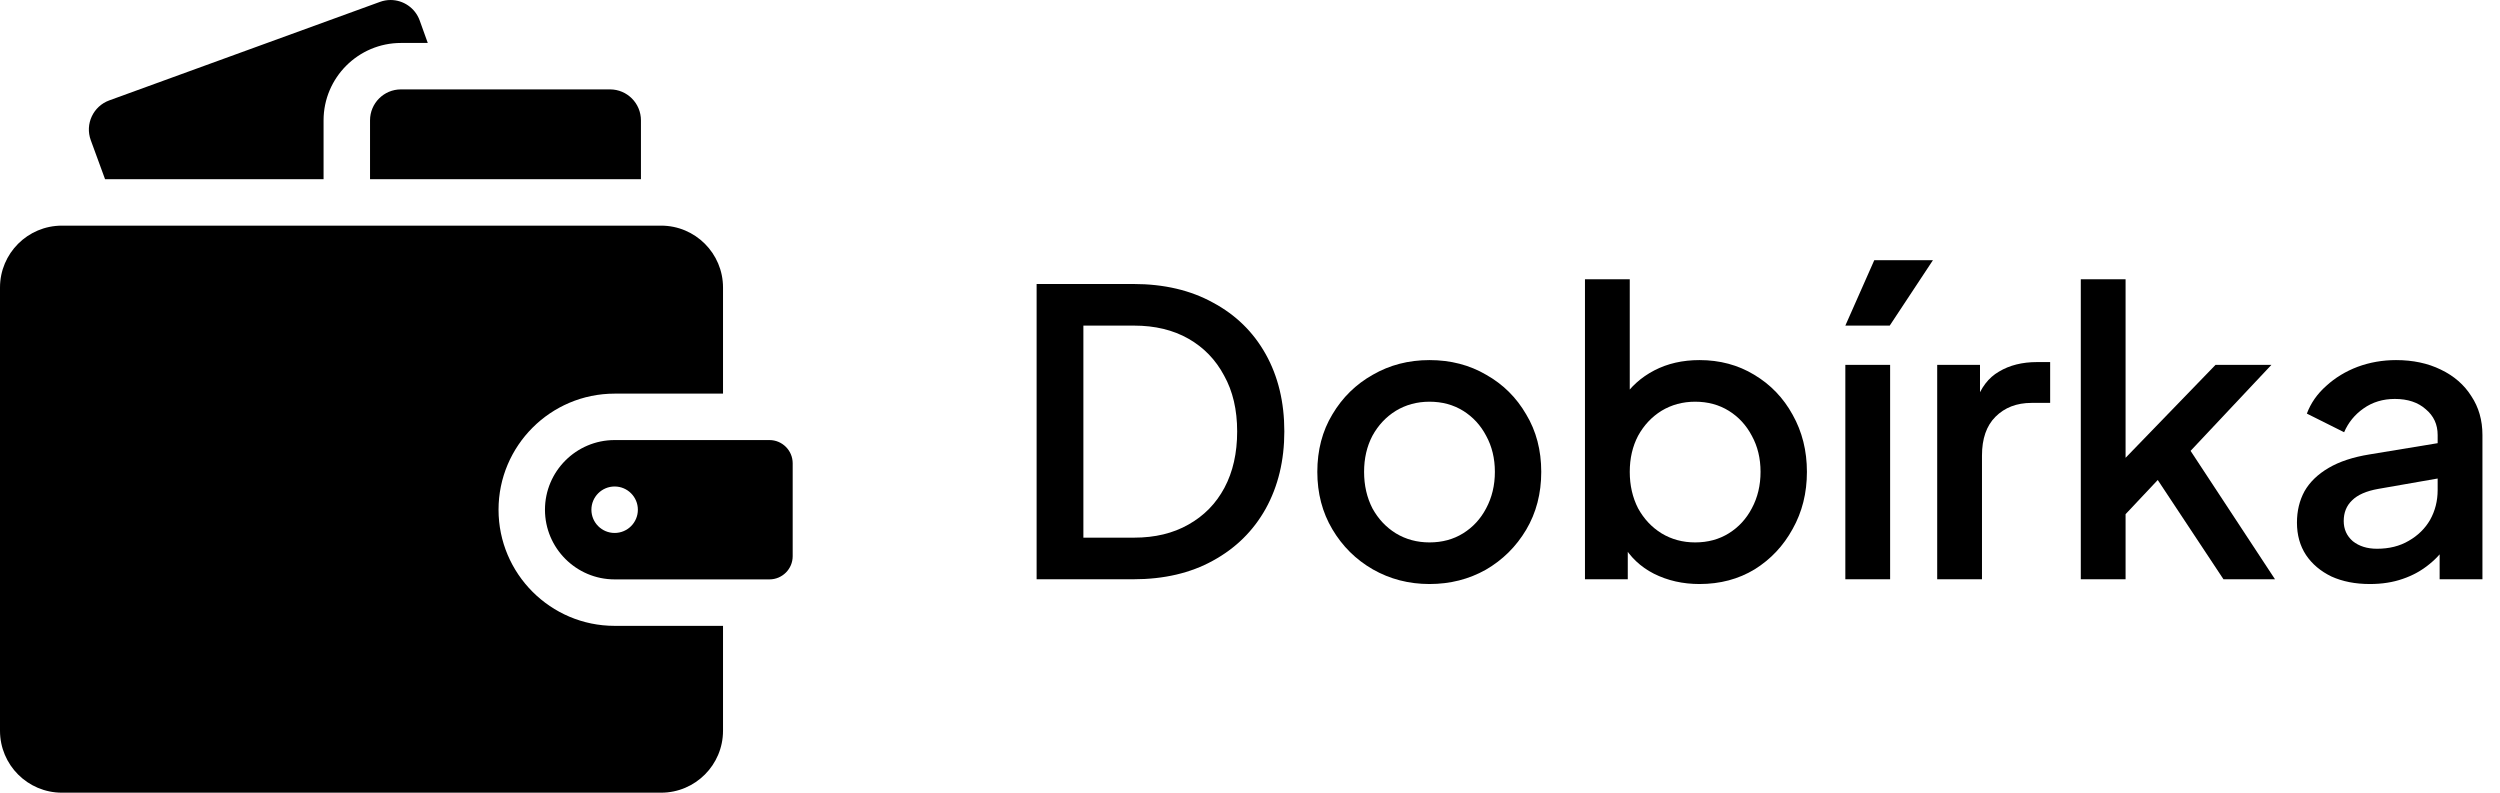
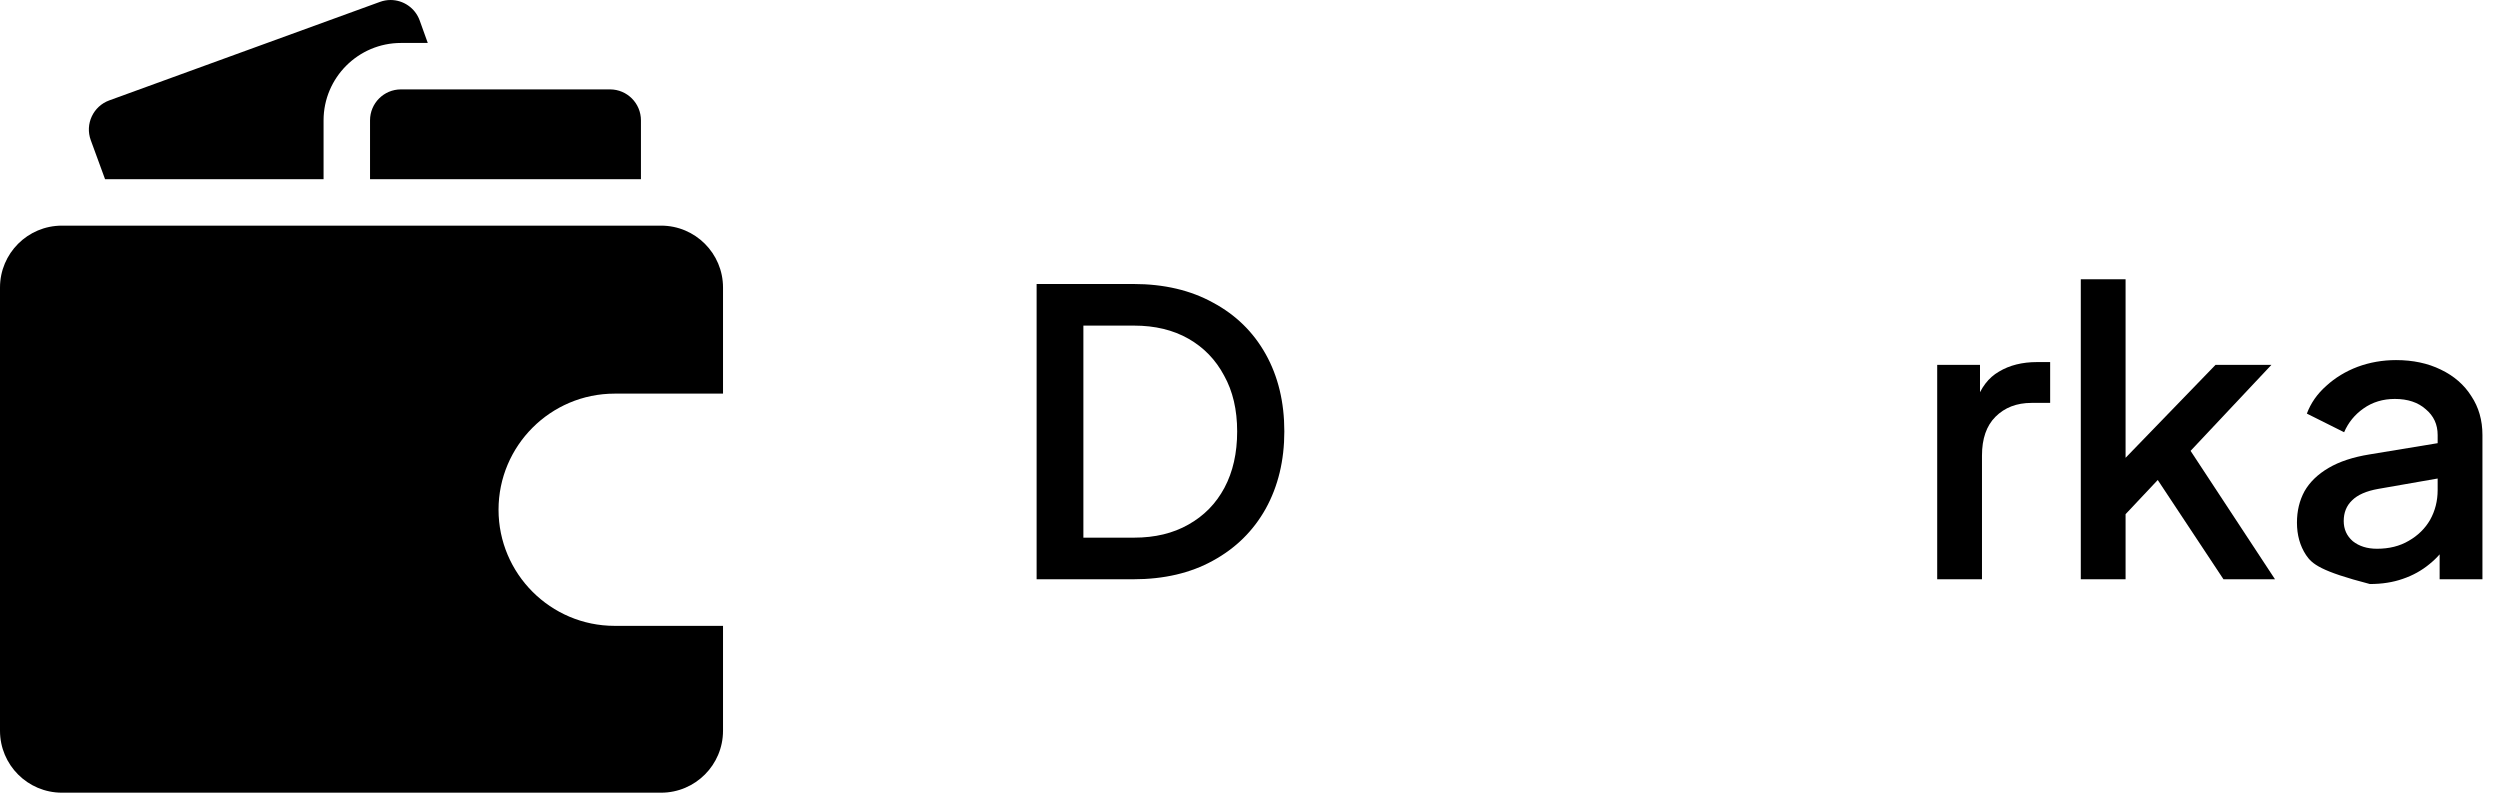
<svg xmlns="http://www.w3.org/2000/svg" width="82" height="26" viewBox="0 0 82 26" fill="none">
  <path d="M34.001 19V9.315H37.173C38.178 9.315 39.049 9.519 39.786 9.926C40.531 10.325 41.108 10.888 41.515 11.616C41.922 12.344 42.126 13.189 42.126 14.151C42.126 15.104 41.922 15.95 41.515 16.686C41.108 17.414 40.531 17.982 39.786 18.389C39.049 18.797 38.178 19 37.173 19H34.001ZM35.535 17.635H37.199C37.884 17.635 38.477 17.492 38.98 17.206C39.491 16.92 39.886 16.517 40.163 15.997C40.44 15.477 40.579 14.862 40.579 14.151C40.579 13.441 40.436 12.829 40.15 12.318C39.873 11.798 39.483 11.395 38.98 11.109C38.477 10.823 37.884 10.68 37.199 10.68H35.535V17.635Z" fill="black" />
-   <path d="M46.887 19.156C46.211 19.156 45.591 18.996 45.028 18.675C44.473 18.355 44.031 17.917 43.702 17.362C43.372 16.808 43.208 16.179 43.208 15.477C43.208 14.767 43.372 14.138 43.702 13.592C44.031 13.037 44.473 12.604 45.028 12.292C45.582 11.972 46.202 11.811 46.887 11.811C47.58 11.811 48.2 11.972 48.746 12.292C49.3 12.604 49.738 13.037 50.059 13.592C50.388 14.138 50.553 14.767 50.553 15.477C50.553 16.188 50.388 16.82 50.059 17.375C49.729 17.93 49.287 18.367 48.733 18.688C48.178 19 47.563 19.156 46.887 19.156ZM46.887 17.791C47.303 17.791 47.671 17.692 47.992 17.492C48.312 17.293 48.564 17.02 48.746 16.673C48.936 16.318 49.032 15.919 49.032 15.477C49.032 15.035 48.936 14.641 48.746 14.294C48.564 13.947 48.312 13.675 47.992 13.475C47.671 13.276 47.303 13.176 46.887 13.176C46.479 13.176 46.111 13.276 45.782 13.475C45.461 13.675 45.205 13.947 45.015 14.294C44.833 14.641 44.742 15.035 44.742 15.477C44.742 15.919 44.833 16.318 45.015 16.673C45.205 17.02 45.461 17.293 45.782 17.492C46.111 17.692 46.479 17.791 46.887 17.791Z" fill="black" />
-   <path d="M55.744 19.156C55.198 19.156 54.7 19.044 54.249 18.818C53.807 18.593 53.465 18.268 53.222 17.843L53.391 17.57V19H51.987V9.159H53.456V13.423L53.222 13.085C53.482 12.687 53.828 12.374 54.262 12.149C54.695 11.924 55.189 11.811 55.744 11.811C56.411 11.811 57.009 11.972 57.538 12.292C58.075 12.613 58.495 13.05 58.799 13.605C59.111 14.16 59.267 14.784 59.267 15.477C59.267 16.171 59.111 16.794 58.799 17.349C58.495 17.904 58.08 18.346 57.551 18.675C57.022 18.996 56.42 19.156 55.744 19.156ZM55.601 17.791C56.017 17.791 56.385 17.692 56.706 17.492C57.026 17.293 57.278 17.02 57.46 16.673C57.651 16.318 57.746 15.919 57.746 15.477C57.746 15.035 57.651 14.641 57.46 14.294C57.278 13.947 57.026 13.675 56.706 13.475C56.385 13.276 56.017 13.176 55.601 13.176C55.194 13.176 54.825 13.276 54.496 13.475C54.175 13.675 53.92 13.947 53.729 14.294C53.547 14.641 53.456 15.035 53.456 15.477C53.456 15.919 53.547 16.318 53.729 16.673C53.92 17.02 54.175 17.293 54.496 17.492C54.825 17.692 55.194 17.791 55.601 17.791Z" fill="black" />
-   <path d="M60.527 19V11.967H61.996V19H60.527ZM60.527 10.68L61.476 8.535H63.4L61.983 10.68H60.527Z" fill="black" />
  <path d="M63.54 19V11.967H64.944V13.384L64.814 13.176C64.97 12.717 65.221 12.387 65.568 12.188C65.914 11.98 66.33 11.876 66.816 11.876H67.245V13.215H66.634C66.148 13.215 65.754 13.367 65.451 13.67C65.156 13.965 65.009 14.389 65.009 14.944V19H63.54Z" fill="black" />
  <path d="M68.25 19V9.159H69.719V15.75L69.147 15.607L72.67 11.967H74.503L71.851 14.788L74.62 19H72.93L70.46 15.269L71.331 15.152L69.251 17.362L69.719 16.387V19H68.25Z" fill="black" />
-   <path d="M77.732 19.156C77.255 19.156 76.835 19.074 76.471 18.909C76.115 18.736 75.838 18.502 75.639 18.207C75.439 17.904 75.34 17.549 75.34 17.141C75.34 16.76 75.422 16.418 75.587 16.114C75.76 15.811 76.024 15.555 76.38 15.347C76.735 15.139 77.181 14.992 77.719 14.905L80.163 14.502V15.659L78.005 16.036C77.615 16.105 77.329 16.231 77.147 16.413C76.965 16.587 76.874 16.812 76.874 17.089C76.874 17.358 76.973 17.579 77.173 17.752C77.381 17.917 77.645 17.999 77.966 17.999C78.364 17.999 78.711 17.913 79.006 17.739C79.309 17.566 79.543 17.336 79.708 17.05C79.872 16.756 79.955 16.43 79.955 16.075V14.268C79.955 13.921 79.825 13.64 79.565 13.423C79.313 13.198 78.975 13.085 78.551 13.085C78.161 13.085 77.818 13.189 77.524 13.397C77.238 13.597 77.025 13.857 76.887 14.177L75.665 13.566C75.795 13.22 76.007 12.916 76.302 12.656C76.596 12.387 76.939 12.18 77.329 12.032C77.727 11.885 78.148 11.811 78.59 11.811C79.144 11.811 79.634 11.915 80.059 12.123C80.492 12.331 80.826 12.621 81.06 12.994C81.302 13.358 81.424 13.783 81.424 14.268V19H80.02V17.726L80.319 17.765C80.154 18.051 79.942 18.298 79.682 18.506C79.43 18.714 79.14 18.875 78.811 18.987C78.49 19.1 78.13 19.156 77.732 19.156Z" fill="black" />
+   <path d="M77.732 19.156C76.115 18.736 75.838 18.502 75.639 18.207C75.439 17.904 75.34 17.549 75.34 17.141C75.34 16.76 75.422 16.418 75.587 16.114C75.76 15.811 76.024 15.555 76.38 15.347C76.735 15.139 77.181 14.992 77.719 14.905L80.163 14.502V15.659L78.005 16.036C77.615 16.105 77.329 16.231 77.147 16.413C76.965 16.587 76.874 16.812 76.874 17.089C76.874 17.358 76.973 17.579 77.173 17.752C77.381 17.917 77.645 17.999 77.966 17.999C78.364 17.999 78.711 17.913 79.006 17.739C79.309 17.566 79.543 17.336 79.708 17.05C79.872 16.756 79.955 16.43 79.955 16.075V14.268C79.955 13.921 79.825 13.64 79.565 13.423C79.313 13.198 78.975 13.085 78.551 13.085C78.161 13.085 77.818 13.189 77.524 13.397C77.238 13.597 77.025 13.857 76.887 14.177L75.665 13.566C75.795 13.22 76.007 12.916 76.302 12.656C76.596 12.387 76.939 12.18 77.329 12.032C77.727 11.885 78.148 11.811 78.59 11.811C79.144 11.811 79.634 11.915 80.059 12.123C80.492 12.331 80.826 12.621 81.06 12.994C81.302 13.358 81.424 13.783 81.424 14.268V19H80.02V17.726L80.319 17.765C80.154 18.051 79.942 18.298 79.682 18.506C79.43 18.714 79.14 18.875 78.811 18.987C78.49 19.1 78.13 19.156 77.732 19.156Z" fill="black" />
  <path d="M10.613 3.948C10.613 2.548 11.752 1.409 13.152 1.409H14.031L13.766 0.672C13.617 0.258 13.226 0 12.81 0C12.695 0 12.578 0.02 12.463 0.062L3.584 3.293C3.056 3.485 2.784 4.07 2.977 4.597L3.446 5.878H10.613V3.948Z" fill="black" />
  <path d="M13.152 2.932C12.591 2.932 12.137 3.387 12.137 3.948V5.877H21.023V3.948C21.023 3.387 20.569 2.932 20.008 2.932H13.152Z" fill="black" />
  <path d="M23.715 20.528H20.16C18.06 20.528 16.352 18.819 16.352 16.719C16.352 14.619 18.06 12.911 20.16 12.911H23.715V9.432C23.715 8.31 22.805 7.401 21.684 7.401H2.031C0.909 7.401 0 8.31 0 9.432V23.968C0 25.09 0.909 26 2.031 26H21.684C22.805 26 23.715 25.09 23.715 23.968V20.528Z" fill="black" />
-   <path d="M25.238 14.434H20.16C18.9 14.434 17.875 15.459 17.875 16.719C17.875 17.979 18.9 19.004 20.16 19.004H25.238C25.658 19.004 26 18.663 26 18.243V15.196C26 14.776 25.658 14.434 25.238 14.434ZM20.16 17.481C19.739 17.481 19.398 17.14 19.398 16.719C19.398 16.299 19.739 15.957 20.16 15.957C20.581 15.957 20.922 16.299 20.922 16.719C20.922 17.14 20.581 17.481 20.16 17.481Z" fill="black" />
</svg>